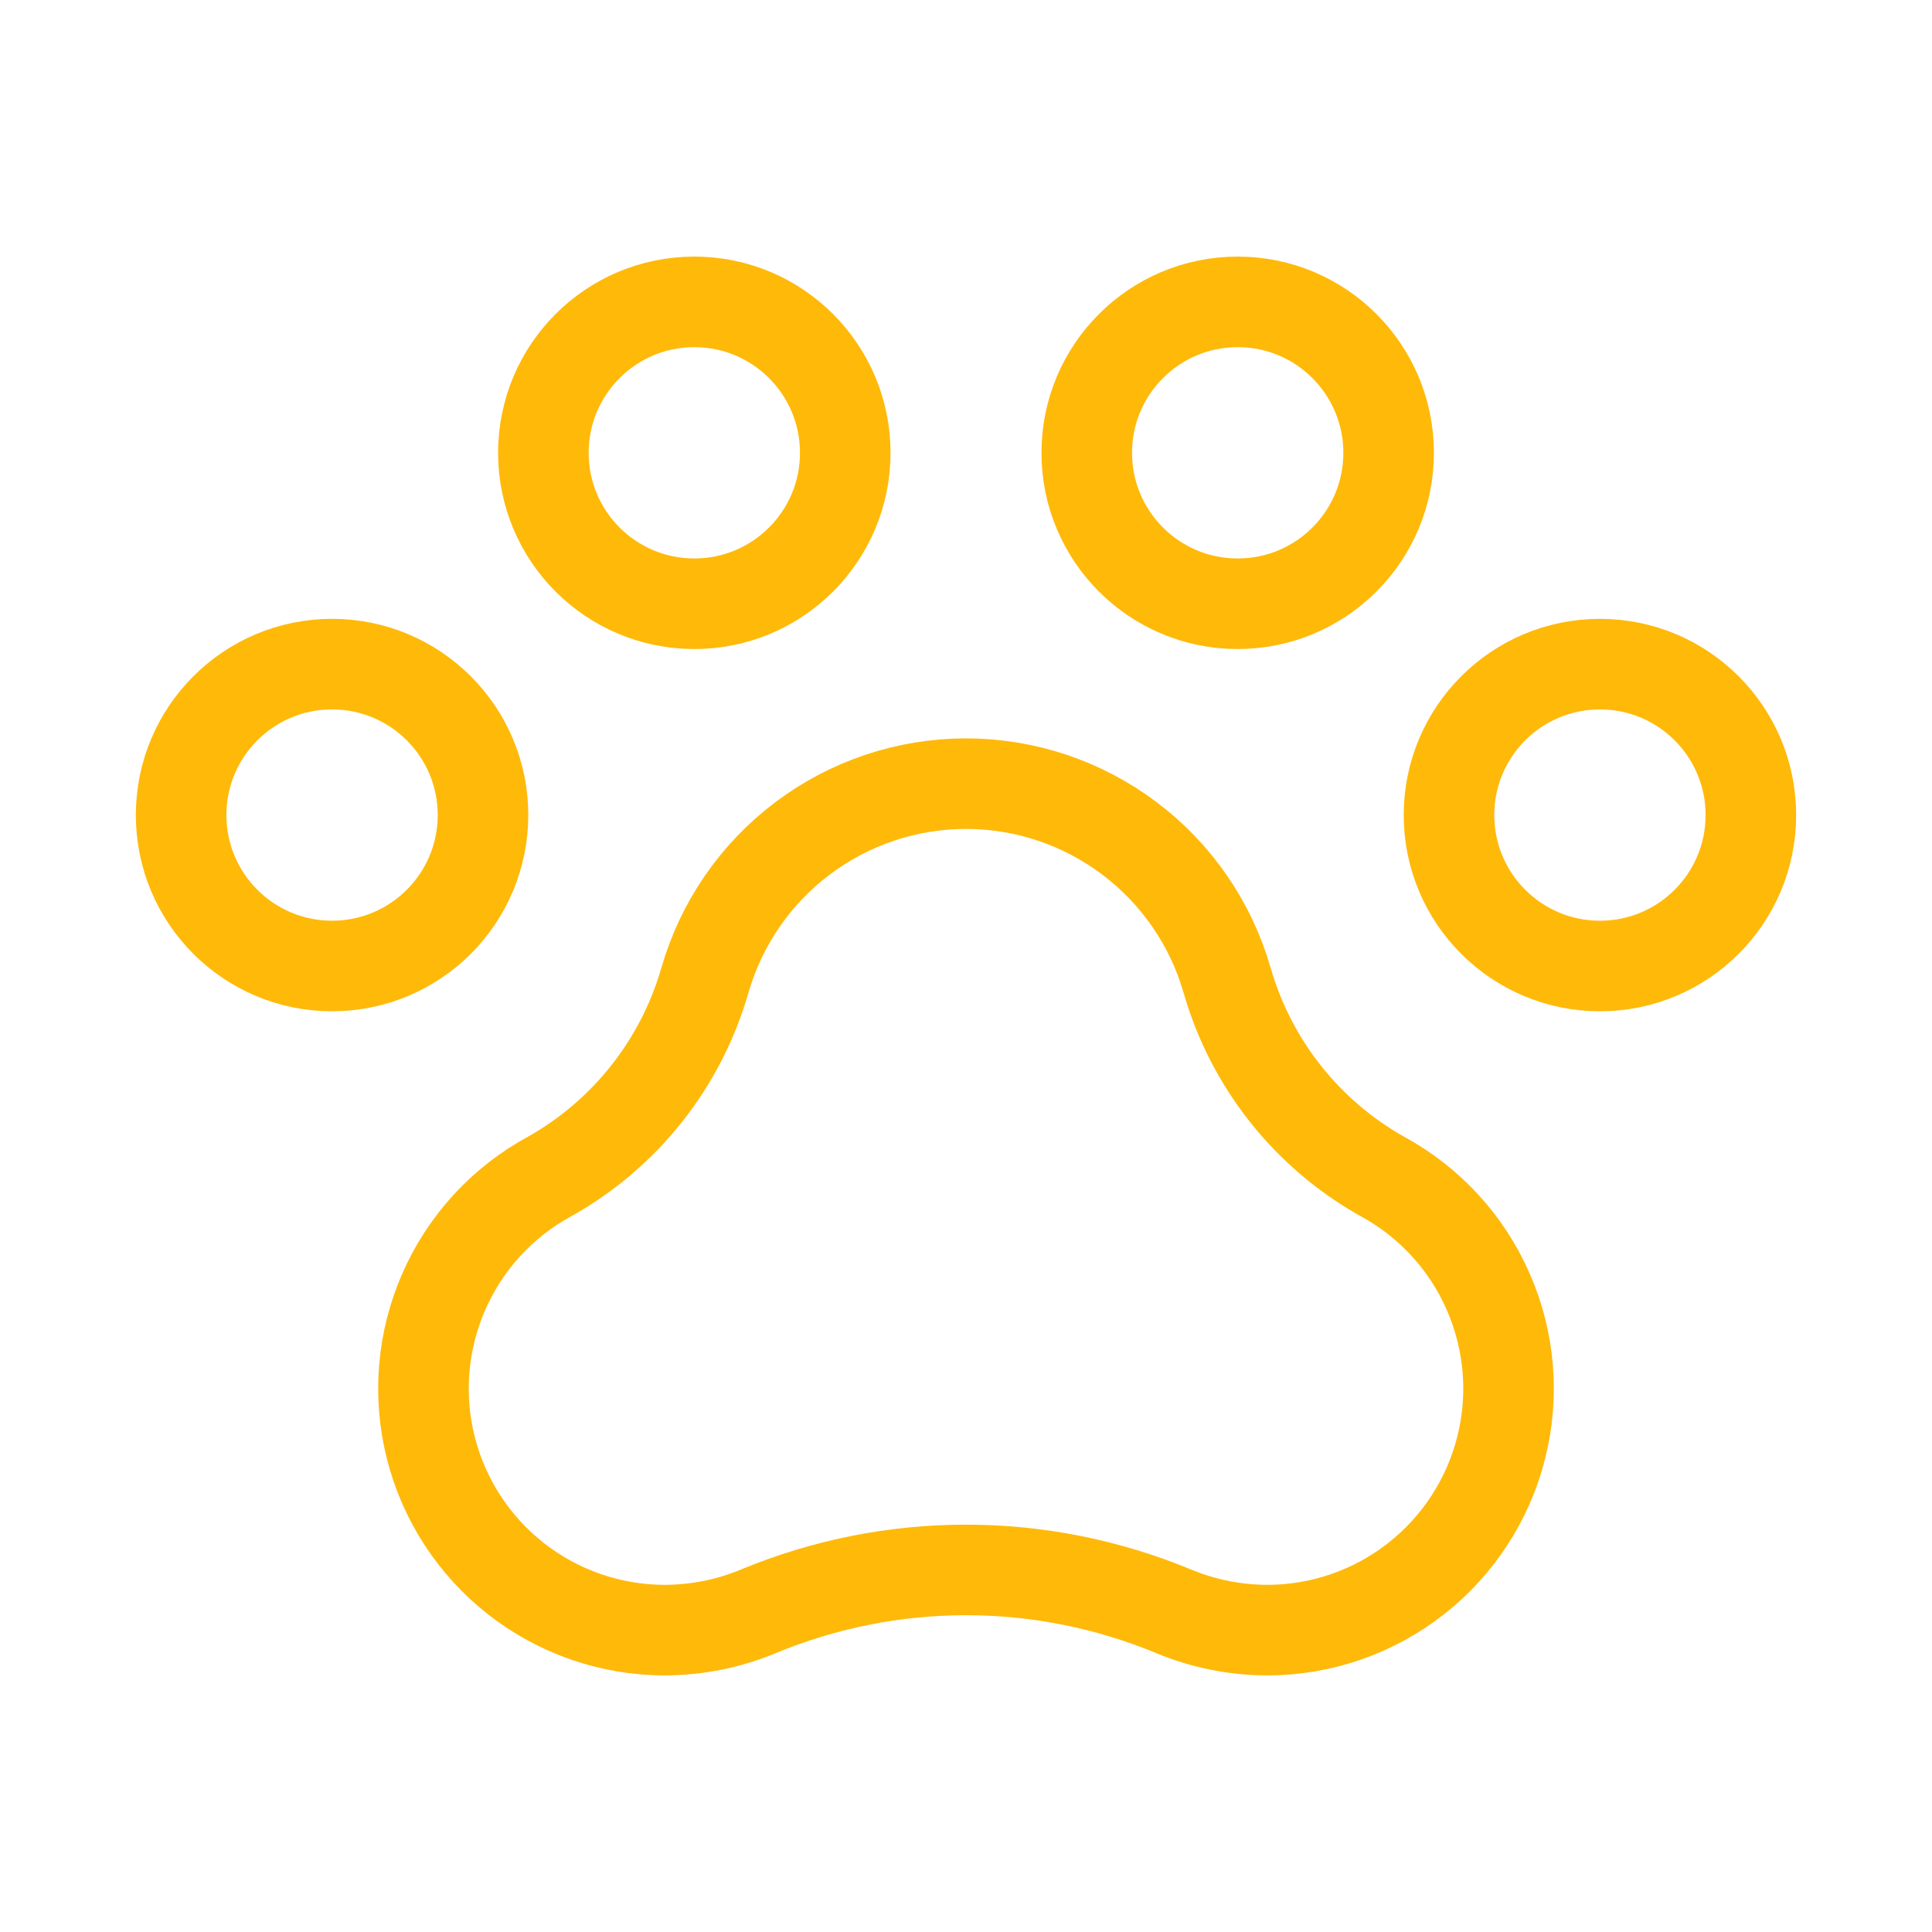
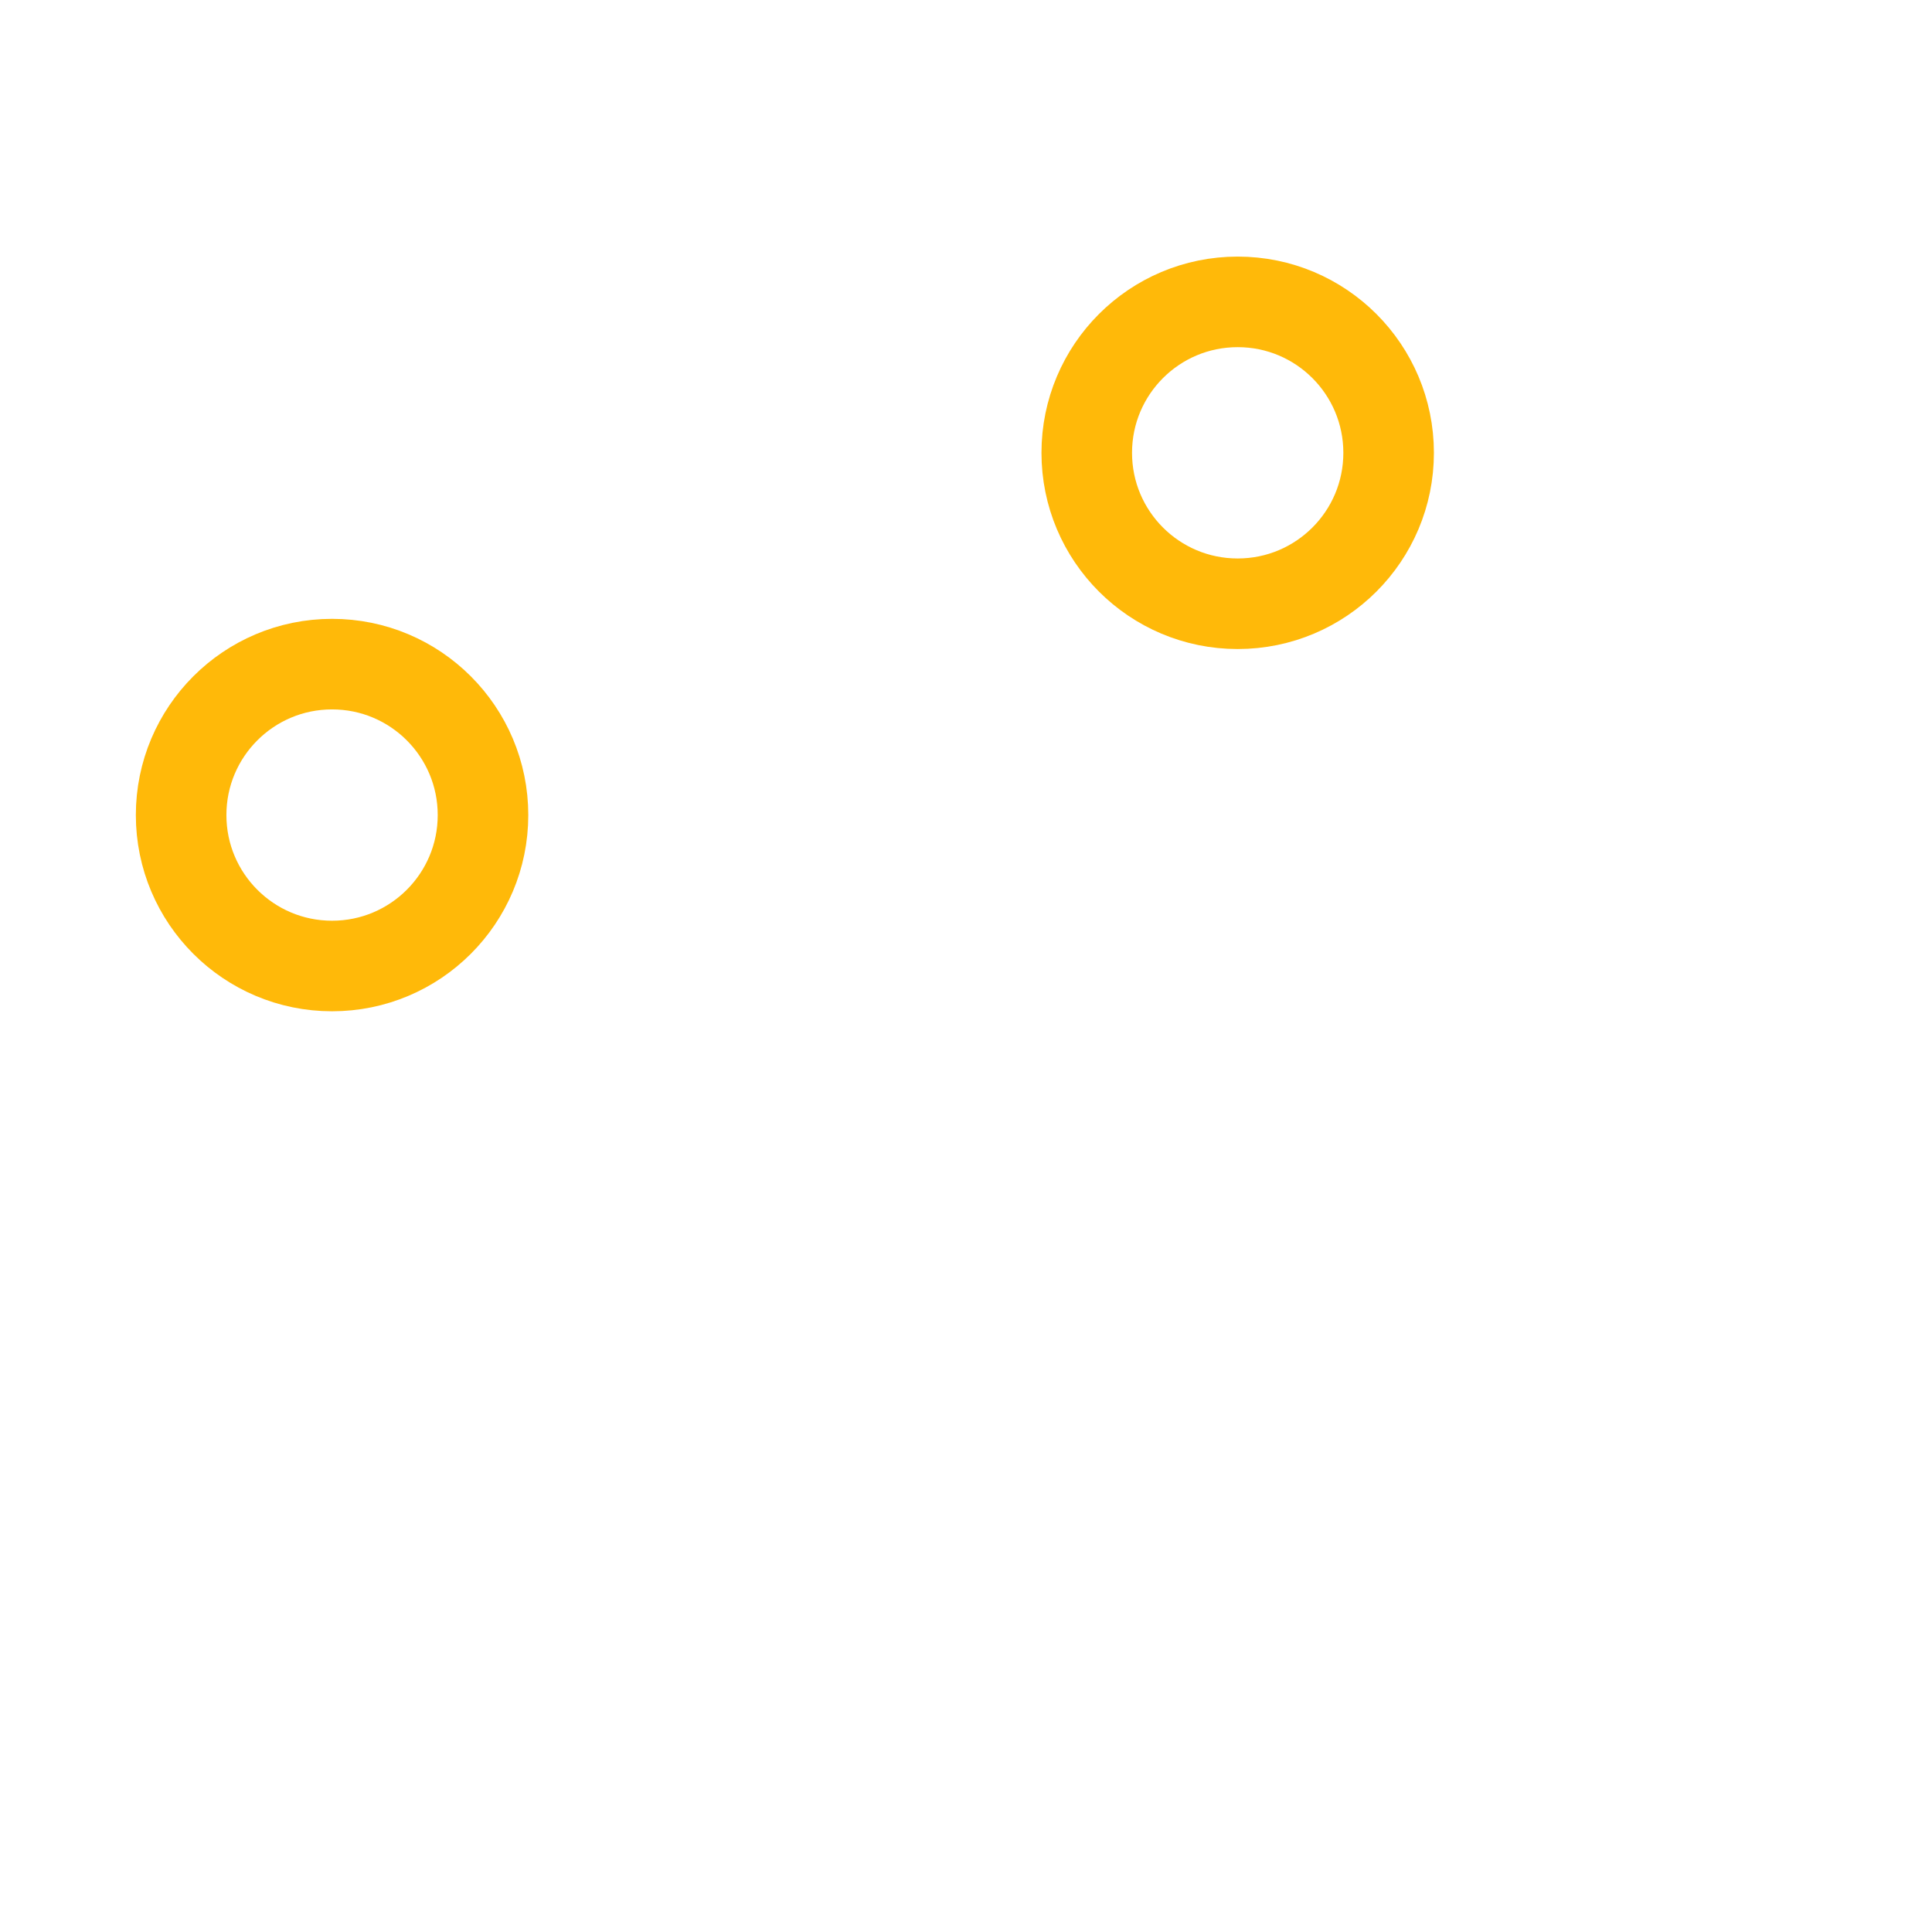
<svg xmlns="http://www.w3.org/2000/svg" width="32" height="32" viewBox="0 0 32 32" fill="none">
-   <path d="M26.5 16C27.881 16 29 14.881 29 13.5C29 12.119 27.881 11 26.5 11C25.119 11 24 12.119 24 13.5C24 14.881 25.119 16 26.5 16Z" stroke="#FFB909" stroke-width="1.5" stroke-linecap="round" stroke-linejoin="round" />
  <path d="M5.5 16C6.881 16 8 14.881 8 13.5C8 12.119 6.881 11 5.5 11C4.119 11 3 12.119 3 13.5C3 14.881 4.119 16 5.5 16Z" stroke="#FFB909" stroke-width="1.5" stroke-linecap="round" stroke-linejoin="round" />
-   <path d="M11.5 10C12.881 10 14 8.881 14 7.5C14 6.119 12.881 5 11.5 5C10.119 5 9 6.119 9 7.5C9 8.881 10.119 10 11.5 10Z" stroke="#FFB909" stroke-width="1.5" stroke-linecap="round" stroke-linejoin="round" />
  <path d="M20.5 10C21.881 10 23 8.881 23 7.5C23 6.119 21.881 5 20.5 5C19.119 5 18 6.119 18 7.5C18 8.881 19.119 10 20.5 10Z" stroke="#FFB909" stroke-width="1.5" stroke-linecap="round" stroke-linejoin="round" />
-   <path d="M22.9 19.488C21.647 18.786 20.722 17.618 20.325 16.238V16.238C20.055 15.299 19.487 14.473 18.707 13.886C17.927 13.298 16.977 12.98 16 12.98C15.023 12.98 14.073 13.298 13.293 13.886C12.513 14.473 11.945 15.299 11.675 16.238C11.278 17.618 10.353 18.786 9.1 19.488C8.32 19.912 7.704 20.584 7.349 21.398C6.993 22.211 6.918 23.12 7.136 23.981C7.353 24.841 7.851 25.605 8.551 26.152C9.251 26.699 10.112 26.997 11 27C11.536 27 12.068 26.894 12.562 26.688C13.652 26.236 14.82 26.003 16 26.003C17.18 26.003 18.348 26.236 19.438 26.688C19.933 26.894 20.464 27 21 27C21.888 26.997 22.749 26.699 23.449 26.152C24.149 25.605 24.646 24.841 24.864 23.981C25.082 23.12 25.007 22.211 24.651 21.398C24.296 20.584 23.68 19.912 22.9 19.488Z" stroke="#FFB909" stroke-width="1.5" stroke-linecap="round" stroke-linejoin="round" />
</svg>